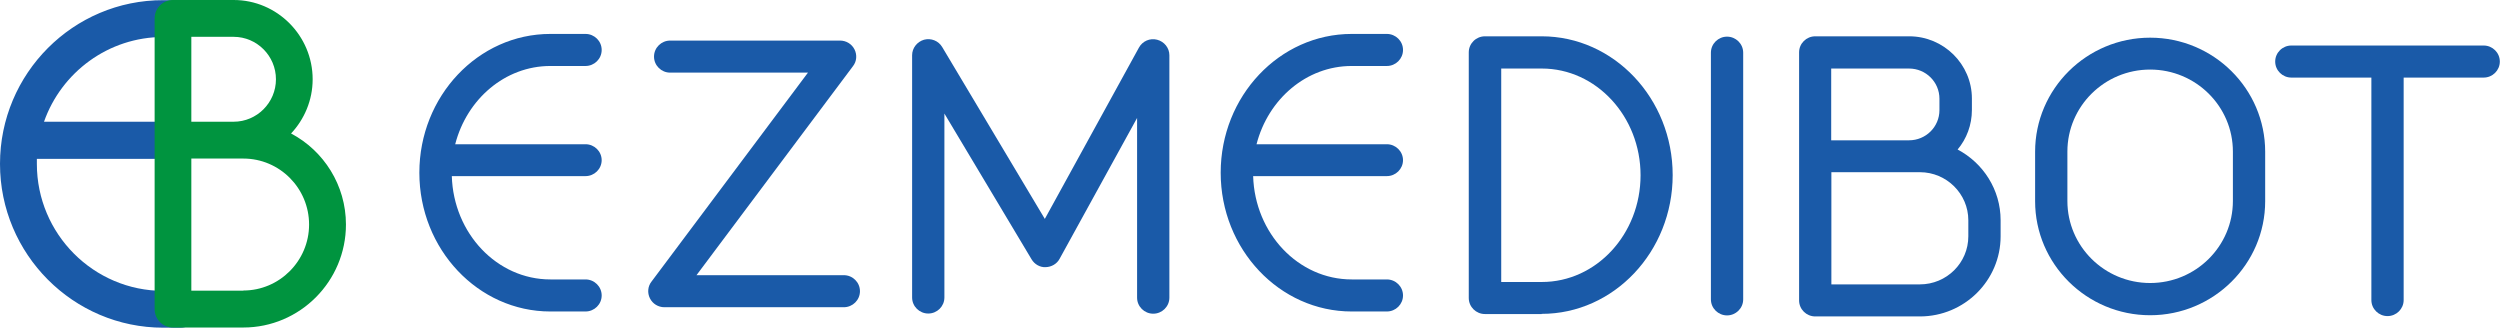
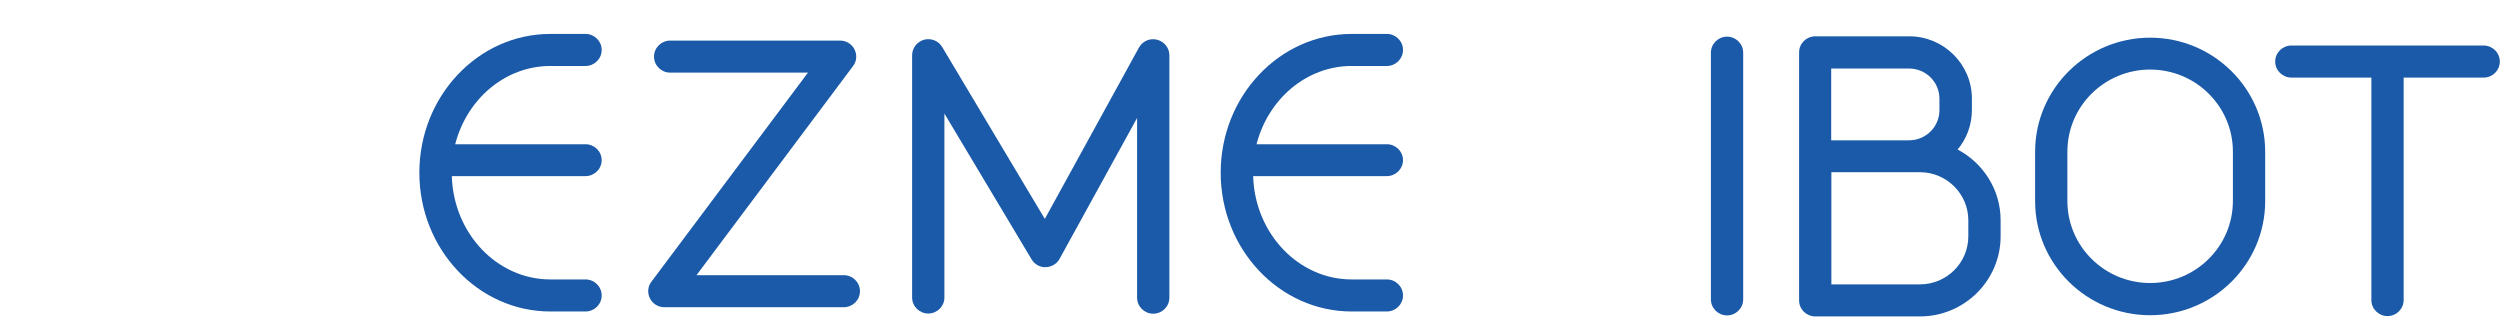
<svg xmlns="http://www.w3.org/2000/svg" width="229" height="30" viewBox="0 0 229 30" fill="none">
  <g clip-path="url(#clip0_53_280)">
-     <path d="M16.529 14.524C17.463 14.524 18.21 13.774 18.21 12.837C18.21 11.9 17.463 11.15 16.529 11.15H4.031C5.619 6.637 9.915 3.389 14.957 3.389H16.529C17.463 3.389 18.21 2.639 18.21 1.702C18.21 0.765 17.463 0.016 16.529 0.016H14.957C6.708 3.52534e-05 0 6.731 0 15.008C0 23.285 6.708 30.016 14.957 30.016H16.529C17.463 30.016 18.21 29.266 18.21 28.329C18.21 27.392 17.463 26.642 16.529 26.642H14.957C8.576 26.642 3.377 21.426 3.377 15.024C3.377 14.867 3.377 14.711 3.377 14.555H16.514L16.529 14.524Z" fill="#1A5AA8" />
-     <path d="M26.662 12.228C27.876 10.932 28.639 9.183 28.639 7.262C28.639 3.264 25.386 0 21.401 0H15.845C14.911 0 14.164 0.75 14.164 1.687V28.313C14.164 29.25 14.911 30 15.845 30H22.288C27.471 30 31.689 25.768 31.689 20.567C31.689 16.96 29.65 13.805 26.662 12.228ZM17.526 3.373H21.401C23.534 3.373 25.277 5.122 25.277 7.262C25.277 9.401 23.534 11.15 21.401 11.15H17.526V3.373ZM22.288 26.627H17.526V14.524H22.288C25.619 14.524 28.312 17.241 28.312 20.567C28.312 23.894 25.604 26.611 22.288 26.611V26.627Z" fill="#00943F" />
    <path d="M77.293 28.142H60.857C60.297 28.142 59.783 27.829 59.534 27.329C59.285 26.83 59.332 26.236 59.674 25.799L74.009 6.653H61.386C60.577 6.653 59.908 5.997 59.908 5.185C59.908 4.373 60.577 3.717 61.386 3.717H76.951C77.511 3.717 78.025 4.029 78.274 4.529C78.523 5.029 78.476 5.622 78.134 6.059L63.799 25.206H77.293C78.103 25.206 78.772 25.861 78.772 26.674C78.772 27.486 78.103 28.142 77.293 28.142Z" fill="#1A5AA8" />
    <path d="M55.114 14.68C55.114 13.868 54.444 13.212 53.635 13.212H41.697C42.756 9.089 46.258 6.044 50.413 6.044H53.635C54.444 6.044 55.114 5.388 55.114 4.576C55.114 3.764 54.444 3.108 53.635 3.108H50.413C43.798 3.108 38.413 8.808 38.413 15.82C38.413 22.832 43.798 28.532 50.413 28.532H53.635C54.444 28.532 55.114 27.876 55.114 27.064C55.114 26.252 54.444 25.596 53.635 25.596H50.413C45.526 25.596 41.542 21.38 41.386 16.132H53.635C54.444 16.132 55.114 15.476 55.114 14.664V14.68Z" fill="#1A5AA8" />
-     <path d="M141.216 28.766H136.018C135.209 28.766 134.539 28.11 134.539 27.298V4.794C134.539 3.982 135.209 3.326 136.018 3.326H141.216C147.831 3.326 153.217 9.026 153.217 16.038C153.217 23.05 147.831 28.75 141.216 28.75V28.766ZM137.512 25.83H141.232C146.228 25.83 150.275 21.442 150.275 16.054C150.275 10.666 146.213 6.278 141.232 6.278H137.512V25.846V25.83Z" fill="#1A5AA8" />
    <path d="M128.516 14.68C128.516 13.868 127.847 13.212 127.037 13.212H115.099C116.158 9.089 119.66 6.044 123.815 6.044H127.037C127.847 6.044 128.516 5.388 128.516 4.576C128.516 3.764 127.847 3.108 127.037 3.108H123.815C117.2 3.108 111.815 8.808 111.815 15.82C111.815 22.832 117.2 28.532 123.815 28.532H127.037C127.847 28.532 128.516 27.876 128.516 27.064C128.516 26.252 127.847 25.596 127.037 25.596H123.815C118.928 25.596 114.944 21.38 114.788 16.132H127.037C127.847 16.132 128.516 15.476 128.516 14.664V14.68Z" fill="#1A5AA8" />
    <path d="M179.318 13.696C180.143 12.712 180.626 11.447 180.626 10.073V9.026C180.626 5.887 178.042 3.326 174.882 3.326H166.275C165.466 3.326 164.797 3.982 164.797 4.794V27.517C164.797 28.329 165.466 28.985 166.275 28.985H175.863C179.941 28.985 183.256 25.689 183.256 21.645V20.177C183.256 17.366 181.653 14.93 179.318 13.696ZM167.738 6.278H174.867C176.408 6.278 177.653 7.511 177.653 9.042V10.088C177.653 11.619 176.408 12.852 174.867 12.852H167.738V6.278ZM180.299 21.645C180.299 24.081 178.307 26.049 175.863 26.049H167.754V15.773H175.863C178.307 15.773 180.299 17.756 180.299 20.177V21.645Z" fill="#1A5AA8" />
    <path d="M105.636 28.735C104.827 28.735 104.157 28.079 104.157 27.267V10.807L97.06 23.706C96.811 24.175 96.313 24.456 95.784 24.471C95.27 24.503 94.757 24.206 94.492 23.753L86.507 10.401V27.251C86.507 28.063 85.838 28.719 85.029 28.719C84.219 28.719 83.55 28.063 83.55 27.251V5.06C83.55 4.404 84.001 3.826 84.64 3.639C85.278 3.467 85.963 3.732 86.305 4.31L95.706 20.052L104.329 4.357C104.655 3.763 105.34 3.467 105.994 3.639C106.648 3.81 107.115 4.388 107.115 5.06V27.267C107.115 28.079 106.445 28.735 105.636 28.735Z" fill="#1A5AA8" />
    <path d="M158.197 3.357C157.388 3.357 156.719 4.013 156.719 4.825V11.181V20.833V27.423C156.719 28.235 157.388 28.891 158.197 28.891C159.007 28.891 159.676 28.235 159.676 27.423V4.825C159.676 4.013 159.007 3.357 158.197 3.357Z" fill="#1A5AA8" />
    <path d="M196.953 28.875C191.147 28.875 186.416 24.19 186.416 18.428V13.899C186.416 8.136 191.147 3.451 196.953 3.451C202.758 3.451 207.49 8.136 207.49 13.899V18.428C207.49 24.19 202.758 28.875 196.953 28.875ZM196.953 6.372C192.766 6.372 189.373 9.745 189.373 13.883V18.412C189.373 22.551 192.766 25.924 196.953 25.924C201.14 25.924 204.533 22.551 204.533 18.412V13.883C204.533 9.745 201.14 6.372 196.953 6.372Z" fill="#1A5AA8" />
    <path d="M227.506 4.17H209.887C209.077 4.17 208.408 4.826 208.408 5.638C208.408 6.45 209.077 7.106 209.887 7.106H217.218V27.486C217.218 28.298 217.887 28.954 218.696 28.954C219.506 28.954 220.175 28.298 220.175 27.486V7.106H227.506C228.315 7.106 228.984 6.45 228.984 5.638C228.984 4.826 228.315 4.17 227.506 4.17Z" fill="#1A5AA8" />
  </g>
  <defs>
    <clipPath id="clip0_53_280">
      <rect width="229" height="30" fill="white" />
    </clipPath>
  </defs>
</svg>